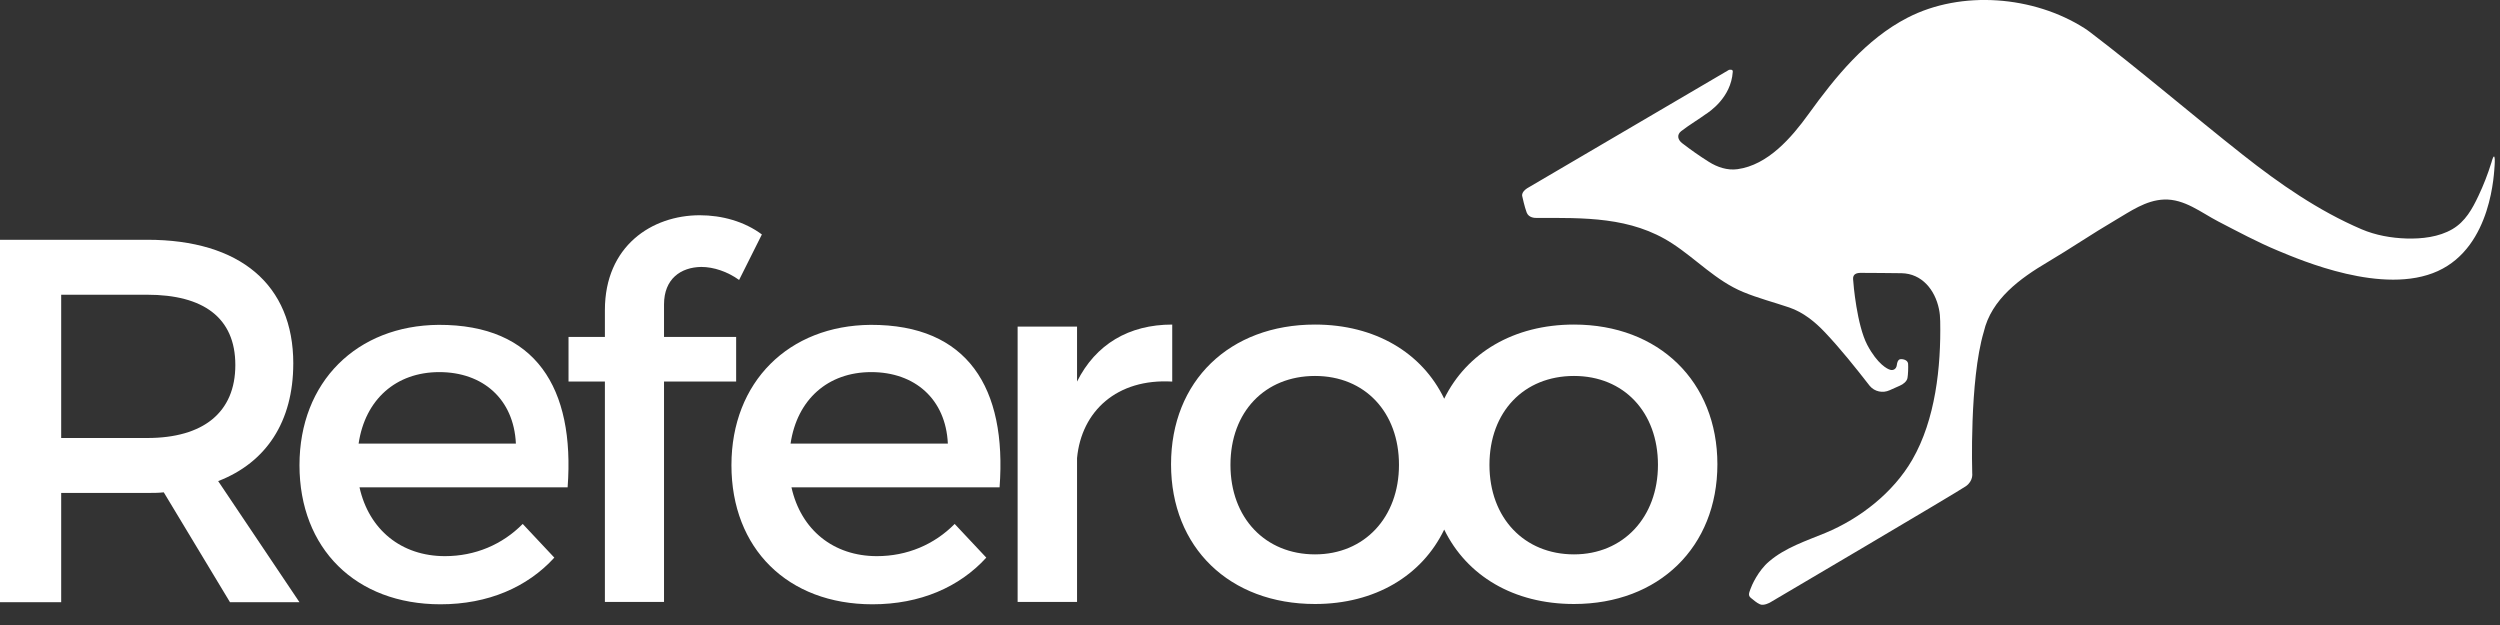
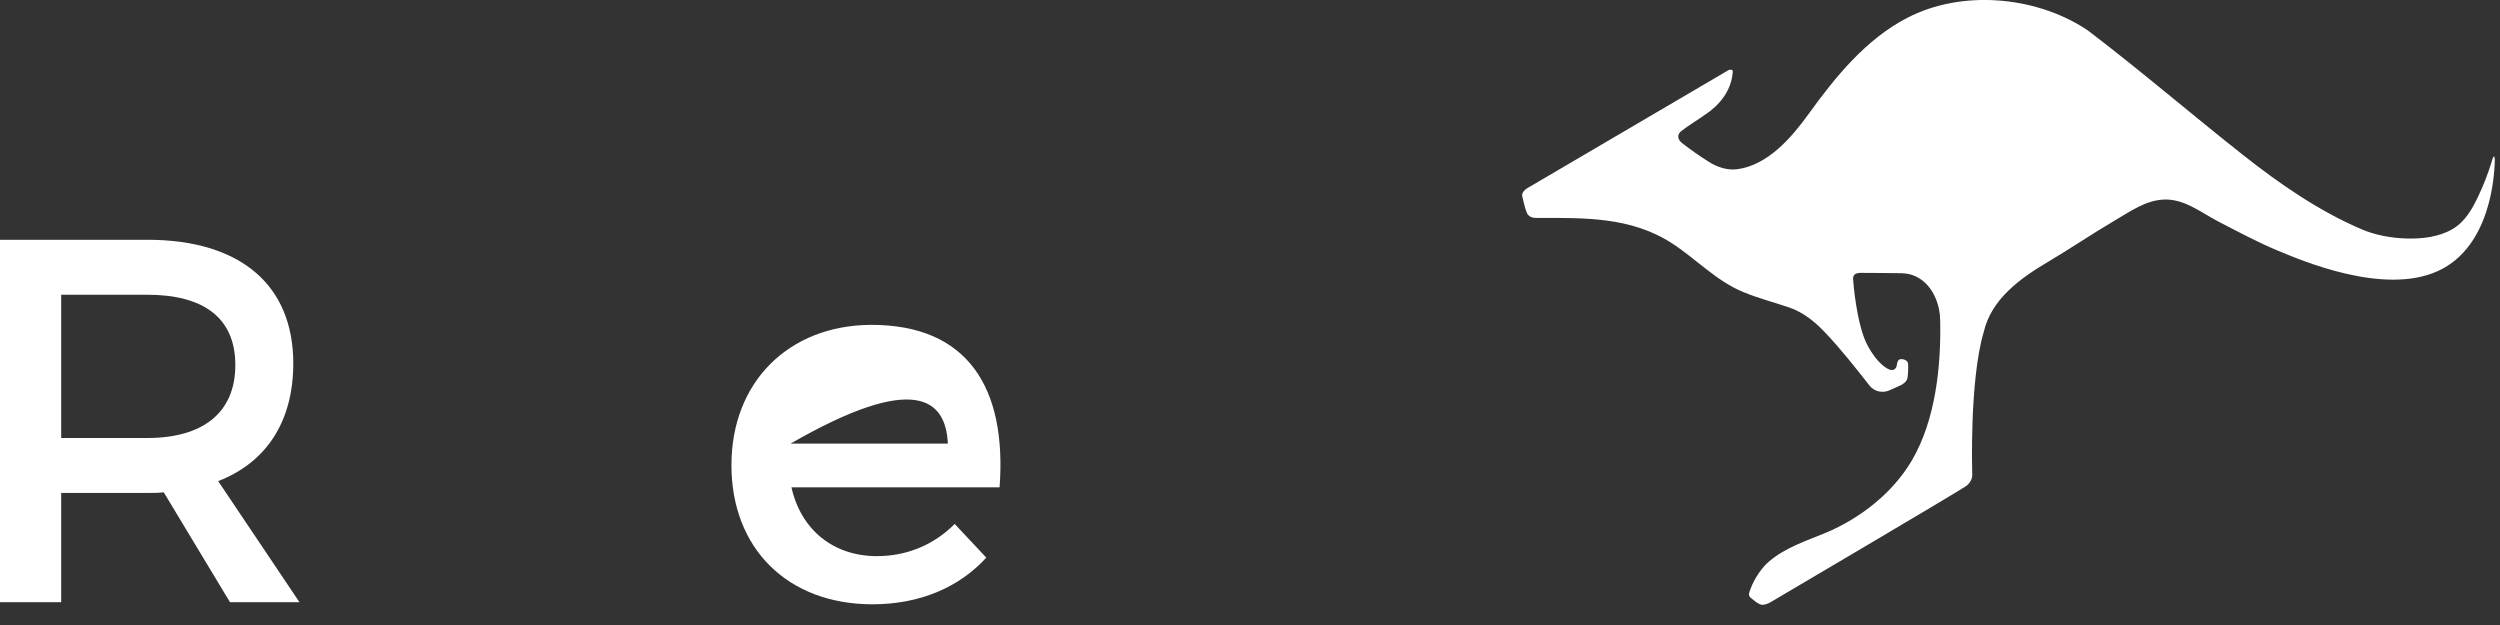
<svg xmlns="http://www.w3.org/2000/svg" width="120" height="30" viewBox="0 0 120 30" fill="none">
  <rect x="0" y="0" width="120" height="30" fill="#333333" stroke="none" />
  <g clip-path="url(#clip0_11261_814)">
    <path d="M119.586 7.808C119.417 8.353 119.209 8.888 118.965 9.402C118.668 10.03 118.335 10.635 117.718 10.997C117.067 11.379 116.251 11.47 115.51 11.448C114.78 11.426 114.028 11.292 113.354 11.004C111.284 10.118 109.419 8.822 107.658 7.433C105.199 5.493 102.824 3.451 100.337 1.553C100.247 1.484 100.155 1.418 100.059 1.357C97.619 -0.198 94.15 -0.485 91.563 0.849C89.562 1.879 88.099 3.692 86.805 5.482C85.995 6.604 84.861 7.922 83.398 8.121C82.91 8.187 82.432 8.025 82.024 7.768C81.583 7.491 81.155 7.191 80.743 6.872C80.535 6.711 80.47 6.472 80.703 6.29C81.029 6.035 81.668 5.638 81.853 5.496C82.051 5.369 83.087 4.688 83.172 3.455C83.201 3.299 82.988 3.355 82.988 3.355L73.296 9.041C72.998 9.24 73.069 9.424 73.069 9.424C73.069 9.424 73.182 9.949 73.282 10.204C73.382 10.46 73.679 10.46 73.736 10.46C76.024 10.46 78.281 10.389 80.275 11.691C81.43 12.444 82.373 13.478 83.669 14.015C84.384 14.312 85.151 14.51 85.881 14.758C86.552 14.986 87.121 15.447 87.602 15.957C88.354 16.753 89.057 17.636 89.729 18.499C89.736 18.507 89.742 18.515 89.748 18.523C89.979 18.8 90.372 18.883 90.701 18.732C90.873 18.654 91.094 18.554 91.19 18.514C91.361 18.443 91.531 18.301 91.559 18.145C91.588 17.989 91.602 17.635 91.588 17.45C91.559 17.266 91.332 17.237 91.247 17.237C91.162 17.237 91.076 17.294 91.048 17.521C91.02 17.748 90.835 17.79 90.722 17.747C90.608 17.719 90.126 17.492 89.629 16.556C89.132 15.607 88.962 13.649 88.948 13.394C88.935 13.158 89.113 13.096 89.32 13.098C89.97 13.103 90.622 13.103 91.272 13.114C92.255 13.131 92.879 13.918 93.069 14.827C93.112 15.028 93.126 15.214 93.13 15.421C93.172 17.607 92.902 20.142 91.789 22.068C90.88 23.641 89.295 24.883 87.632 25.575C86.704 25.96 85.692 26.284 84.918 26.949C84.393 27.389 84.081 28.098 84.024 28.268C83.967 28.438 83.882 28.58 84.052 28.708C84.222 28.836 84.293 28.921 84.478 29.006C84.662 29.091 84.96 28.921 84.96 28.921C84.96 28.921 94.014 23.589 94.368 23.334C94.723 23.078 94.667 22.724 94.667 22.724C94.667 22.724 94.525 18.272 95.22 15.932C95.585 14.353 96.974 13.358 98.289 12.579C99.378 11.935 100.427 11.218 101.521 10.577C102.253 10.148 102.993 9.613 103.871 9.578C104.853 9.539 105.651 10.203 106.479 10.632C107.42 11.119 108.36 11.625 109.34 12.032C110.433 12.486 114.406 14.202 117.018 13.01C119.629 11.819 119.714 8.232 119.743 7.92C119.771 7.481 119.715 7.325 119.587 7.807L119.586 7.808Z" fill="white" />
    <path d="M14.078 17.45C14.078 13.664 11.523 11.509 7.068 11.509H0V28.907H2.937V23.661H7.067C7.336 23.661 7.606 23.661 7.861 23.632L11.04 28.907H14.375L10.472 23.093C12.786 22.2 14.077 20.229 14.077 17.45H14.078ZM7.067 21.024H2.937V14.147H7.067C9.749 14.147 11.296 15.239 11.296 17.521C11.296 19.804 9.749 21.024 7.067 21.024Z" fill="white" />
-     <path d="M21.059 15.593C17.128 15.621 14.375 18.329 14.375 22.328C14.375 26.327 17.071 29.006 21.144 29.006C23.429 29.006 25.317 28.184 26.608 26.766L25.09 25.149C24.11 26.142 22.805 26.695 21.357 26.695C19.271 26.695 17.71 25.433 17.256 23.391H27.246C27.601 18.613 25.714 15.578 21.059 15.593ZM17.213 21.293C17.525 19.18 19.002 17.861 21.087 17.861C23.173 17.861 24.663 19.152 24.763 21.293H17.213Z" fill="white" />
-     <path d="M35.335 16.174H31.873V14.614C31.873 13.38 32.682 12.827 33.661 12.813C34.257 12.813 34.924 13.04 35.477 13.438L36.57 11.254C35.733 10.63 34.654 10.332 33.59 10.332C31.291 10.332 29.035 11.807 29.035 14.884V16.174H27.289V18.315H29.035V28.893H31.873V18.315H35.335V16.174V16.174Z" fill="white" />
-     <path d="M41.793 15.593C37.862 15.621 35.109 18.329 35.109 22.328C35.109 26.327 37.806 29.006 41.879 29.006C44.163 29.006 46.051 28.184 47.342 26.766L45.824 25.149C44.844 26.142 43.539 26.695 42.091 26.695C40.005 26.695 38.444 25.433 37.99 23.391H47.98C48.335 18.613 46.448 15.578 41.793 15.593ZM37.947 21.293C38.259 19.18 39.735 17.861 41.821 17.861C43.908 17.861 45.397 19.152 45.497 21.293H37.947Z" fill="white" />
-     <path d="M56.267 15.579C54.181 15.579 52.592 16.529 51.698 18.315V15.678H48.846V28.894H51.698V21.988C51.911 19.734 53.614 18.16 56.267 18.316V15.579V15.579Z" fill="white" />
-     <path d="M75.552 15.579C72.657 15.579 70.401 16.94 69.322 19.138C68.257 16.926 66.001 15.579 63.121 15.579C59.02 15.579 56.21 18.287 56.21 22.286C56.21 26.284 59.02 28.992 63.121 28.992C66.001 28.992 68.258 27.631 69.322 25.419C70.4 27.631 72.643 28.992 75.552 28.992C79.625 28.992 82.435 26.256 82.435 22.286C82.435 18.315 79.625 15.579 75.552 15.579ZM63.121 26.61C60.737 26.61 59.062 24.866 59.062 22.314C59.062 19.762 60.722 18.046 63.121 18.046C65.519 18.046 67.151 19.79 67.151 22.314C67.151 24.837 65.491 26.61 63.121 26.61ZM75.552 26.61C73.168 26.61 71.494 24.866 71.494 22.314C71.494 19.762 73.154 18.046 75.552 18.046C77.95 18.046 79.582 19.79 79.582 22.314C79.582 24.837 77.907 26.61 75.552 26.61Z" fill="white" />
+     <path d="M41.793 15.593C37.862 15.621 35.109 18.329 35.109 22.328C35.109 26.327 37.806 29.006 41.879 29.006C44.163 29.006 46.051 28.184 47.342 26.766L45.824 25.149C44.844 26.142 43.539 26.695 42.091 26.695C40.005 26.695 38.444 25.433 37.99 23.391H47.98C48.335 18.613 46.448 15.578 41.793 15.593ZM37.947 21.293C43.908 17.861 45.397 19.152 45.497 21.293H37.947Z" fill="white" />
  </g>
  <defs>
    <clipPath id="clip0_11261_814">
      <rect width="119.75" height="29.03" fill="white" />
    </clipPath>
  </defs>
</svg>